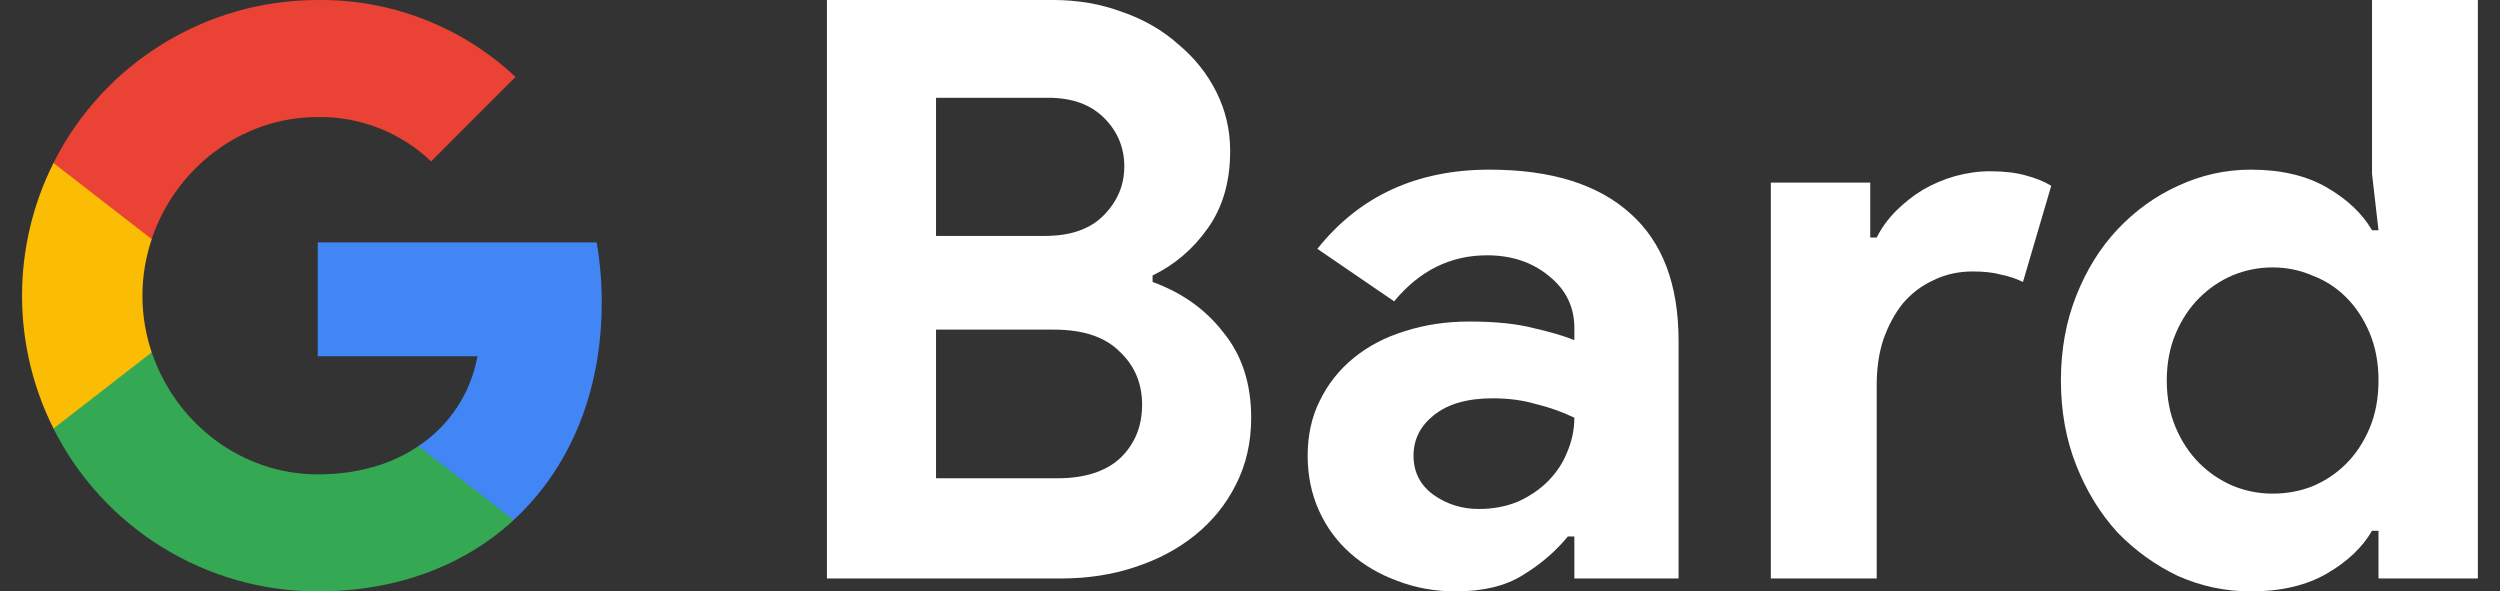
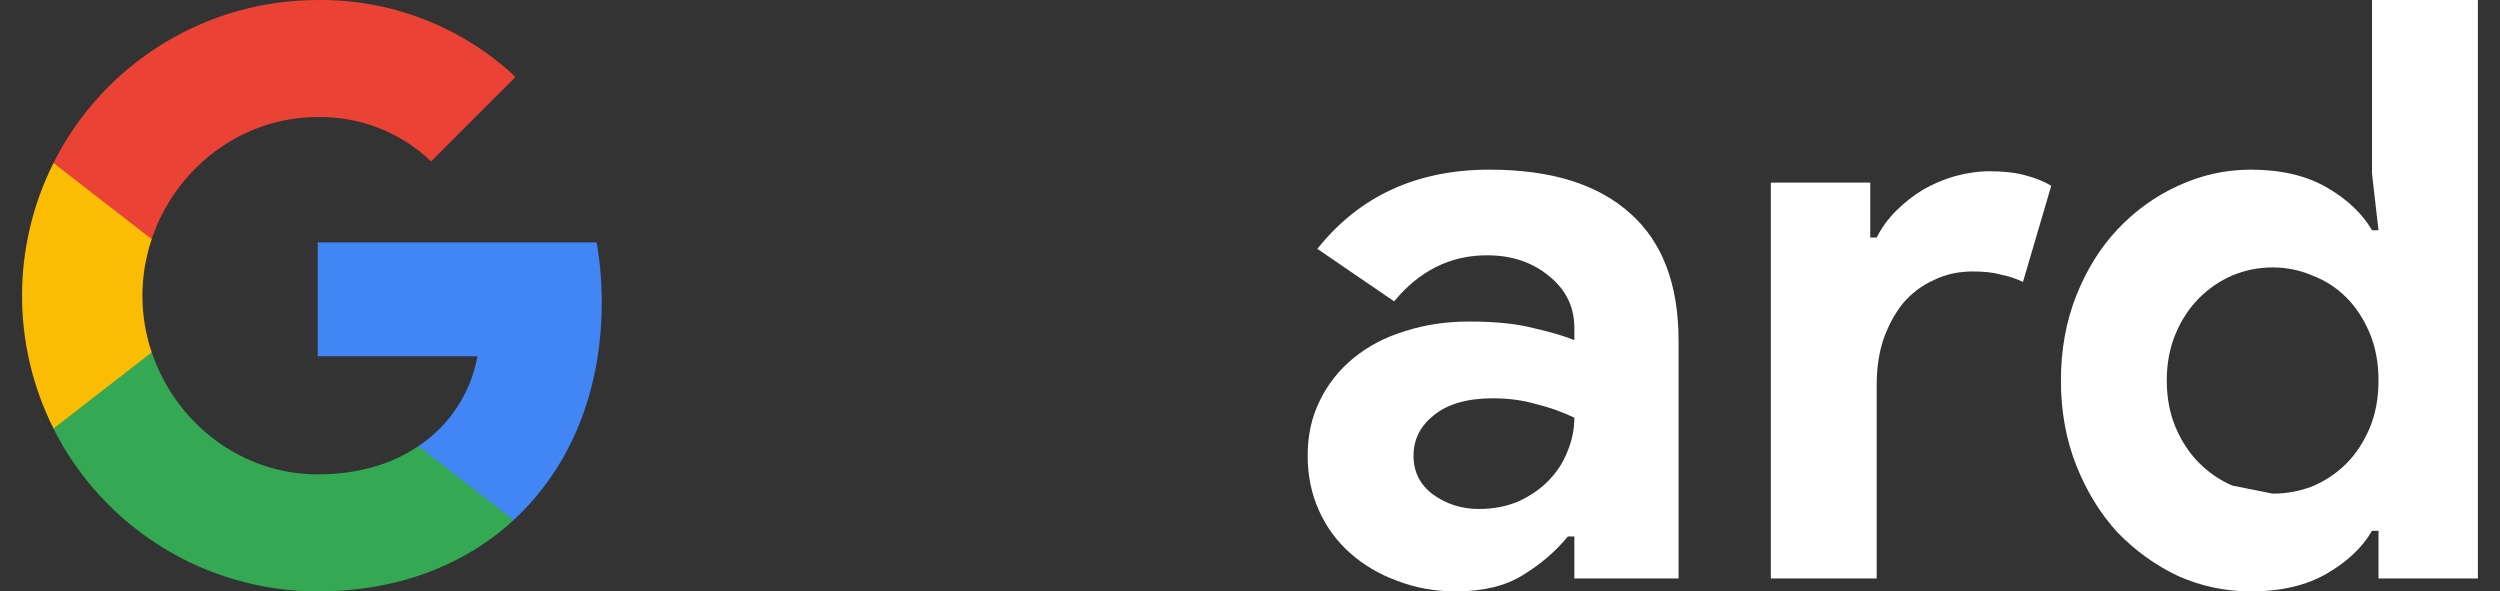
<svg xmlns="http://www.w3.org/2000/svg" width="93" height="22" viewBox="0 0 93 22" fill="none">
  <rect x="0" y="0" width="93" height="22" fill="#333333" stroke="none" />
  <path d="M22.385 11.253C22.385 10.505 22.325 9.753 22.195 9.018H11.82V13.253H17.762C17.515 14.619 16.723 15.828 15.563 16.596V19.344H19.107C21.189 17.428 22.385 14.599 22.385 11.253Z" fill="#4285F4" />
  <path d="M11.818 22C14.784 22 17.286 21.026 19.109 19.345L15.564 16.596C14.578 17.267 13.305 17.647 11.822 17.647C8.952 17.647 6.519 15.711 5.646 13.108H1.988V15.941C3.856 19.656 7.659 22 11.818 22Z" fill="#34A853" />
  <path d="M5.644 13.108C5.183 11.742 5.183 10.263 5.644 8.897V6.063H1.99C0.43 9.172 0.43 12.833 1.99 15.941L5.644 13.108Z" fill="#FBBC04" />
  <path d="M11.818 4.354C13.386 4.329 14.901 4.919 16.037 6.003L19.177 2.862C17.189 0.995 14.55 -0.032 11.818 0.001C7.659 0.001 3.856 2.345 1.988 6.063L5.642 8.896C6.511 6.29 8.948 4.354 11.818 4.354Z" fill="#EA4335" />
-   <path d="M30.762 0H39.179C40.101 0 40.962 0.15 41.764 0.451C42.566 0.731 43.257 1.132 43.838 1.653C44.44 2.154 44.91 2.745 45.251 3.426C45.592 4.107 45.762 4.839 45.762 5.62C45.762 6.762 45.482 7.724 44.92 8.505C44.379 9.267 43.698 9.848 42.876 10.248V10.489C43.979 10.89 44.86 11.521 45.522 12.382C46.203 13.224 46.544 14.276 46.544 15.538C46.544 16.46 46.353 17.291 45.973 18.032C45.612 18.754 45.111 19.375 44.47 19.896C43.828 20.417 43.077 20.817 42.215 21.098C41.373 21.378 40.461 21.519 39.48 21.519H30.762V0ZM38.878 8.776C39.82 8.776 40.542 8.525 41.043 8.024C41.564 7.503 41.824 6.892 41.824 6.191C41.824 5.49 41.574 4.889 41.073 4.388C40.572 3.887 39.88 3.637 38.998 3.637H34.82V8.776H38.878ZM39.329 17.792C40.351 17.792 41.133 17.541 41.674 17.041C42.215 16.52 42.486 15.858 42.486 15.057C42.486 14.256 42.205 13.594 41.644 13.073C41.103 12.533 40.291 12.262 39.209 12.262H34.82V17.792H39.329Z" fill="white" />
  <path d="M58.566 19.956H58.325C57.864 20.517 57.303 20.998 56.642 21.398C56 21.799 55.169 22 54.147 22C53.385 22 52.663 21.869 51.982 21.609C51.321 21.368 50.739 21.028 50.239 20.587C49.737 20.146 49.347 19.615 49.066 18.994C48.786 18.373 48.645 17.692 48.645 16.951C48.645 16.189 48.796 15.508 49.096 14.907C49.397 14.286 49.818 13.755 50.359 13.314C50.9 12.873 51.531 12.543 52.253 12.322C52.994 12.082 53.796 11.961 54.657 11.961C55.62 11.961 56.411 12.042 57.032 12.202C57.654 12.342 58.165 12.492 58.566 12.653V12.202C58.566 11.421 58.255 10.779 57.634 10.278C57.012 9.758 56.241 9.497 55.319 9.497C53.956 9.497 52.804 10.068 51.862 11.21L49.006 9.257C50.569 7.293 52.703 6.311 55.409 6.311C57.694 6.311 59.437 6.852 60.64 7.934C61.842 8.996 62.443 10.579 62.443 12.683V21.519H58.566V19.956ZM58.566 15.538C58.105 15.318 57.623 15.147 57.123 15.027C56.642 14.887 56.111 14.817 55.529 14.817C54.587 14.817 53.856 15.027 53.335 15.448C52.834 15.848 52.583 16.349 52.583 16.951C52.583 17.552 52.824 18.032 53.305 18.393C53.806 18.754 54.377 18.934 55.018 18.934C55.539 18.934 56.02 18.844 56.461 18.663C56.902 18.463 57.273 18.213 57.573 17.912C57.894 17.592 58.135 17.231 58.295 16.83C58.475 16.41 58.566 15.979 58.566 15.538Z" fill="white" />
  <path d="M65.875 6.792H69.573V8.836H69.813C69.993 8.475 70.234 8.145 70.534 7.844C70.835 7.544 71.166 7.283 71.526 7.063C71.907 6.842 72.308 6.672 72.729 6.552C73.17 6.432 73.601 6.371 74.022 6.371C74.543 6.371 74.984 6.422 75.344 6.522C75.725 6.622 76.046 6.752 76.306 6.912L75.254 10.489C75.014 10.369 74.743 10.278 74.442 10.218C74.162 10.138 73.811 10.098 73.39 10.098C72.849 10.098 72.358 10.208 71.917 10.429C71.476 10.629 71.096 10.92 70.775 11.3C70.474 11.681 70.234 12.132 70.053 12.653C69.893 13.154 69.813 13.705 69.813 14.306V21.519H65.875V6.792Z" fill="white" />
-   <path d="M88.48 19.745H88.239C87.878 20.367 87.317 20.898 86.556 21.338C85.794 21.779 84.852 22 83.73 22C82.788 22 81.886 21.809 81.024 21.428C80.183 21.028 79.431 20.487 78.77 19.806C78.129 19.104 77.618 18.273 77.237 17.311C76.856 16.349 76.666 15.297 76.666 14.155C76.666 13.013 76.856 11.961 77.237 11C77.618 10.038 78.129 9.217 78.77 8.535C79.431 7.834 80.183 7.293 81.024 6.912C81.886 6.512 82.788 6.311 83.73 6.311C84.852 6.311 85.794 6.532 86.556 6.973C87.317 7.413 87.878 7.944 88.239 8.565H88.48L88.239 6.462V0H92.177V21.519H88.48V19.745ZM84.542 18.363C85.063 18.363 85.554 18.273 86.015 18.093C86.496 17.892 86.916 17.612 87.277 17.251C87.638 16.89 87.928 16.45 88.149 15.929C88.369 15.408 88.48 14.817 88.48 14.155C88.48 13.494 88.369 12.903 88.149 12.382C87.928 11.861 87.638 11.421 87.277 11.06C86.916 10.699 86.496 10.429 86.015 10.248C85.554 10.048 85.063 9.948 84.542 9.948C84.02 9.948 83.519 10.048 83.038 10.248C82.578 10.449 82.167 10.729 81.806 11.09C81.445 11.451 81.155 11.891 80.934 12.412C80.714 12.933 80.604 13.514 80.604 14.155C80.604 14.797 80.714 15.378 80.934 15.899C81.155 16.419 81.445 16.86 81.806 17.221C82.167 17.582 82.578 17.862 83.038 18.062C83.519 18.263 84.02 18.363 84.542 18.363Z" fill="white" />
+   <path d="M88.48 19.745H88.239C87.878 20.367 87.317 20.898 86.556 21.338C85.794 21.779 84.852 22 83.73 22C82.788 22 81.886 21.809 81.024 21.428C80.183 21.028 79.431 20.487 78.77 19.806C78.129 19.104 77.618 18.273 77.237 17.311C76.856 16.349 76.666 15.297 76.666 14.155C76.666 13.013 76.856 11.961 77.237 11C77.618 10.038 78.129 9.217 78.77 8.535C79.431 7.834 80.183 7.293 81.024 6.912C81.886 6.512 82.788 6.311 83.73 6.311C84.852 6.311 85.794 6.532 86.556 6.973C87.317 7.413 87.878 7.944 88.239 8.565H88.48L88.239 6.462V0H92.177V21.519H88.48V19.745ZM84.542 18.363C85.063 18.363 85.554 18.273 86.015 18.093C86.496 17.892 86.916 17.612 87.277 17.251C87.638 16.89 87.928 16.45 88.149 15.929C88.369 15.408 88.48 14.817 88.48 14.155C88.48 13.494 88.369 12.903 88.149 12.382C87.928 11.861 87.638 11.421 87.277 11.06C86.916 10.699 86.496 10.429 86.015 10.248C85.554 10.048 85.063 9.948 84.542 9.948C84.02 9.948 83.519 10.048 83.038 10.248C82.578 10.449 82.167 10.729 81.806 11.09C81.445 11.451 81.155 11.891 80.934 12.412C80.714 12.933 80.604 13.514 80.604 14.155C80.604 14.797 80.714 15.378 80.934 15.899C81.155 16.419 81.445 16.86 81.806 17.221C82.167 17.582 82.578 17.862 83.038 18.062Z" fill="white" />
</svg>